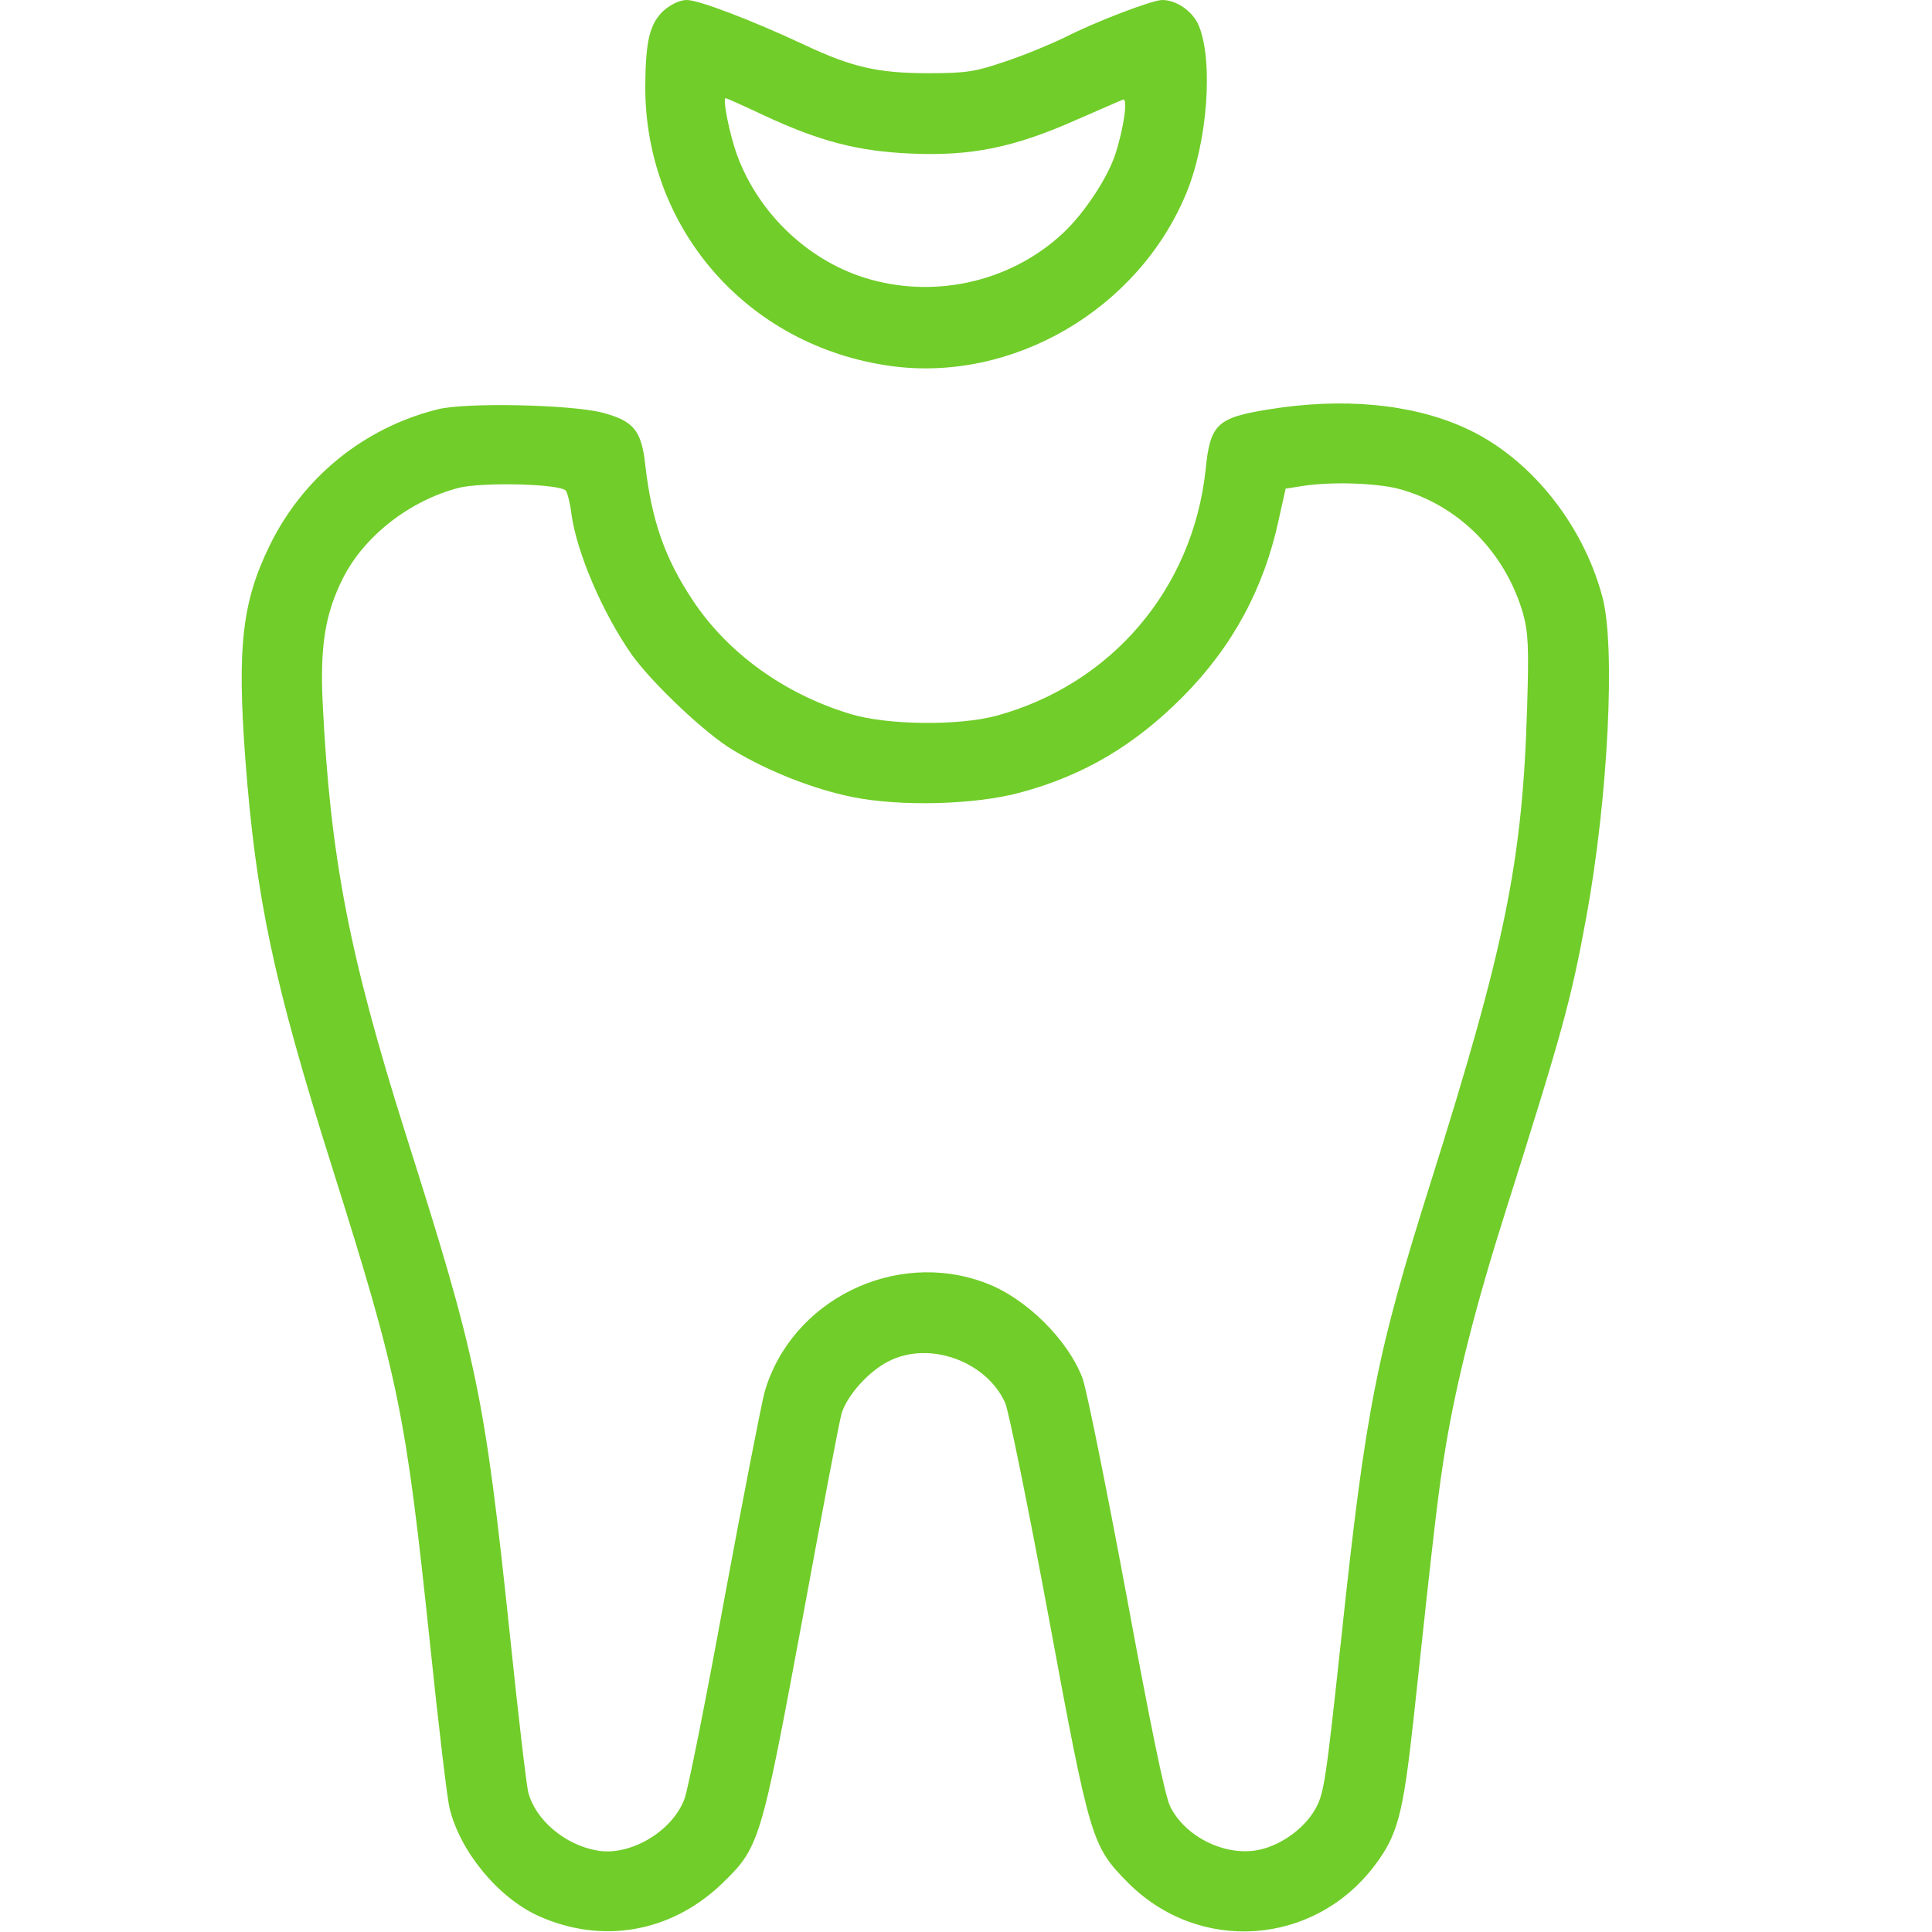
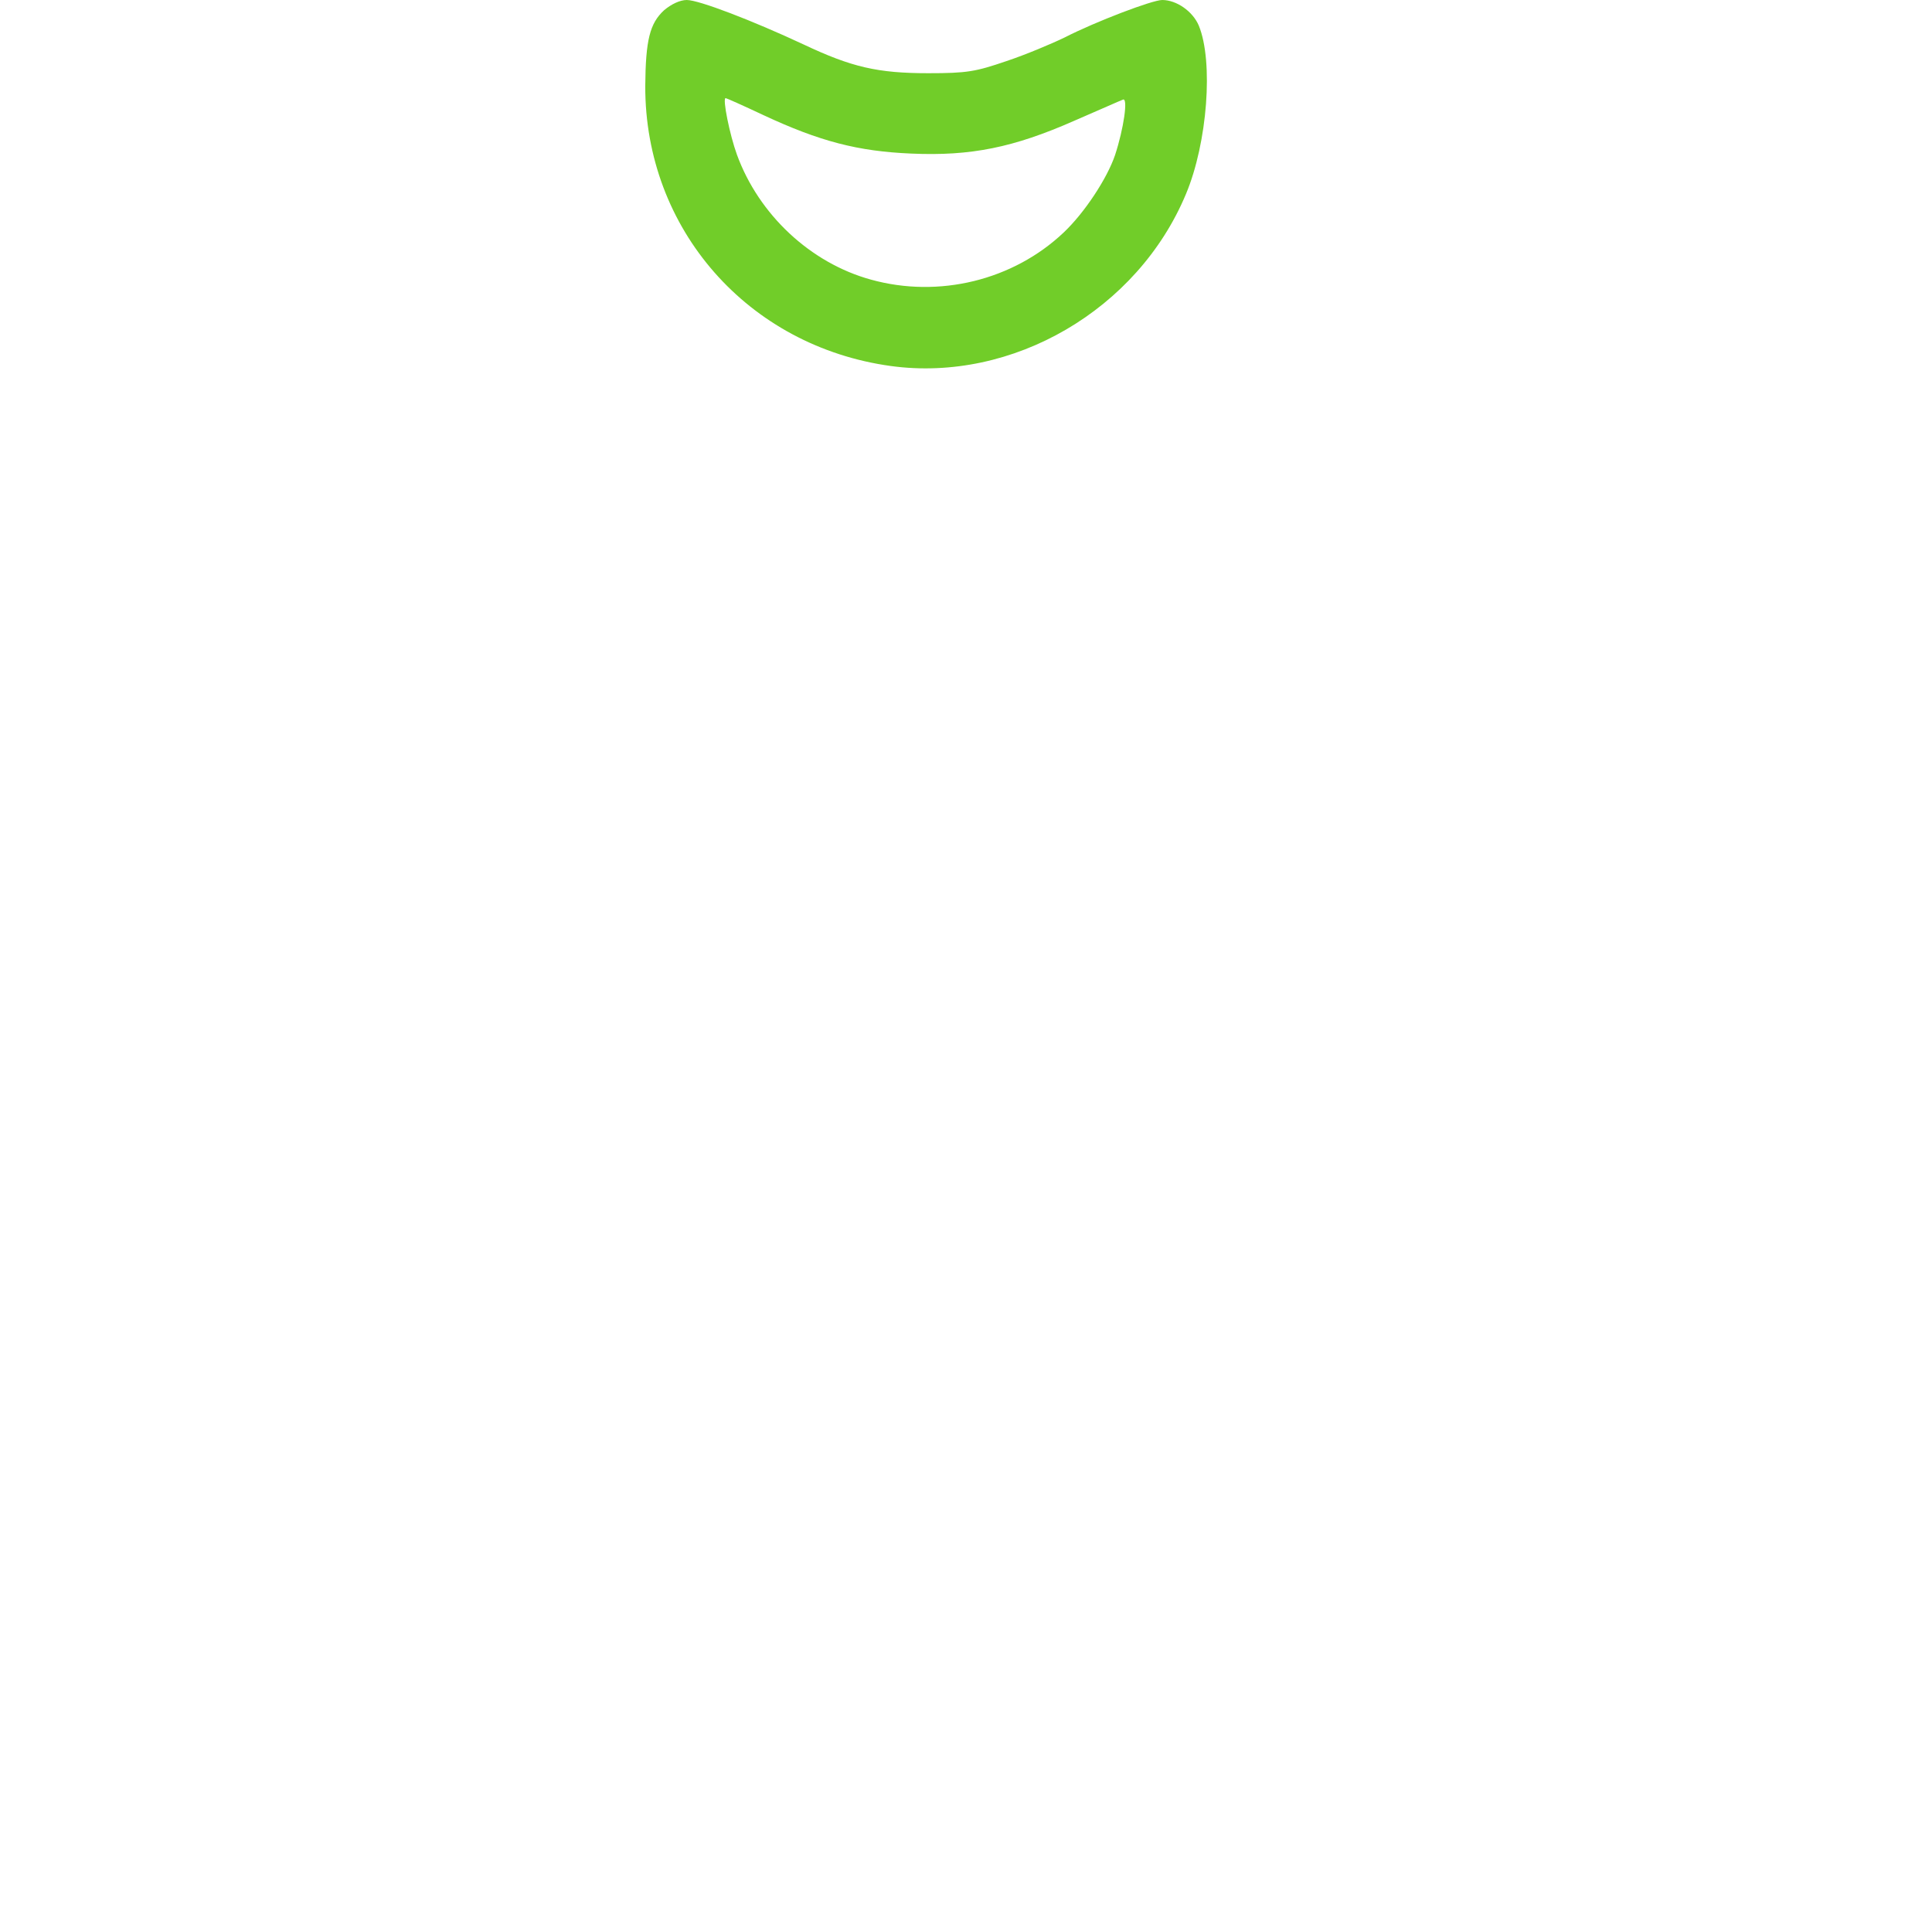
<svg xmlns="http://www.w3.org/2000/svg" version="1.0" width="512pt" height="512pt" viewBox="0 0 512 512" preserveAspectRatio="xMidYMid meet">
  <g transform="translate(0,512) scale(0.1,-0.1)" fill="#71cd29" stroke="none">
    <path d="M1760 5093 c-38 -35 -49 -79 -50 -201 -1 -379 272 -690 651 -742 322 -44 654 149 782 456 57 136 73 351 34 446 -16 38 -59 68 -97 68 -26 0 -176 -57 -258 -99 -35 -17 -104 -46 -155 -63 -82 -28 -104 -32 -207 -32 -134 0 -203 16 -330 76 -137 64 -278 118 -310 118 -18 0 -41 -11 -60 -27z m263 -278 c150 -70 251 -96 392 -102 158 -7 271 16 432 87 65 28 123 54 129 56 14 6 2 -77 -21 -147 -21 -62 -81 -153 -136 -205 -134 -127 -331 -175 -511 -125 -160 44 -297 172 -355 331 -19 52 -39 150 -30 150 2 0 47 -20 100 -45z" />
-     <path d="M1159 4035 c-195 -49 -356 -180 -444 -360 -73 -149 -87 -268 -65 -565 28 -369 74 -590 231 -1086 177 -562 194 -646 259 -1264 22 -212 45 -405 51 -430 27 -115 128 -238 235 -287 168 -76 350 -45 485 83 102 98 105 109 214 695 52 283 99 531 105 552 14 48 71 112 124 139 108 56 260 1 310 -110 9 -21 61 -276 115 -567 110 -594 114 -607 211 -705 188 -188 491 -167 652 45 62 82 76 134 104 389 56 522 66 606 85 721 29 174 79 373 158 622 152 481 174 560 215 783 58 317 78 721 42 850 -53 197 -197 372 -366 447 -140 63 -322 80 -518 48 -137 -22 -155 -39 -167 -160 -34 -316 -250 -569 -555 -652 -101 -27 -293 -25 -390 6 -173 53 -322 161 -414 300 -74 111 -109 211 -126 359 -10 92 -31 117 -116 139 -85 21 -363 27 -435 8z m341 -216 c4 -6 11 -33 14 -59 14 -104 83 -265 161 -376 55 -76 195 -209 268 -252 93 -56 212 -103 315 -124 127 -26 327 -21 447 12 167 45 302 125 430 254 131 132 215 287 254 470 l18 81 44 7 c78 12 193 8 254 -7 158 -42 283 -166 331 -330 14 -51 16 -88 11 -250 -12 -407 -58 -632 -256 -1260 -143 -453 -172 -600 -236 -1202 -42 -389 -46 -418 -71 -460 -31 -53 -97 -98 -157 -107 -87 -13 -188 39 -226 117 -14 28 -53 219 -116 561 -53 284 -105 542 -116 573 -39 103 -150 213 -257 253 -240 91 -516 -46 -586 -290 -8 -30 -56 -275 -106 -545 -49 -269 -97 -509 -106 -532 -32 -87 -145 -153 -232 -137 -85 15 -163 81 -182 154 -5 19 -27 208 -49 420 -67 635 -86 726 -276 1325 -150 475 -200 734 -220 1145 -7 148 7 235 54 328 56 111 176 205 306 239 62 16 274 11 285 -8z" />
  </g>
</svg>